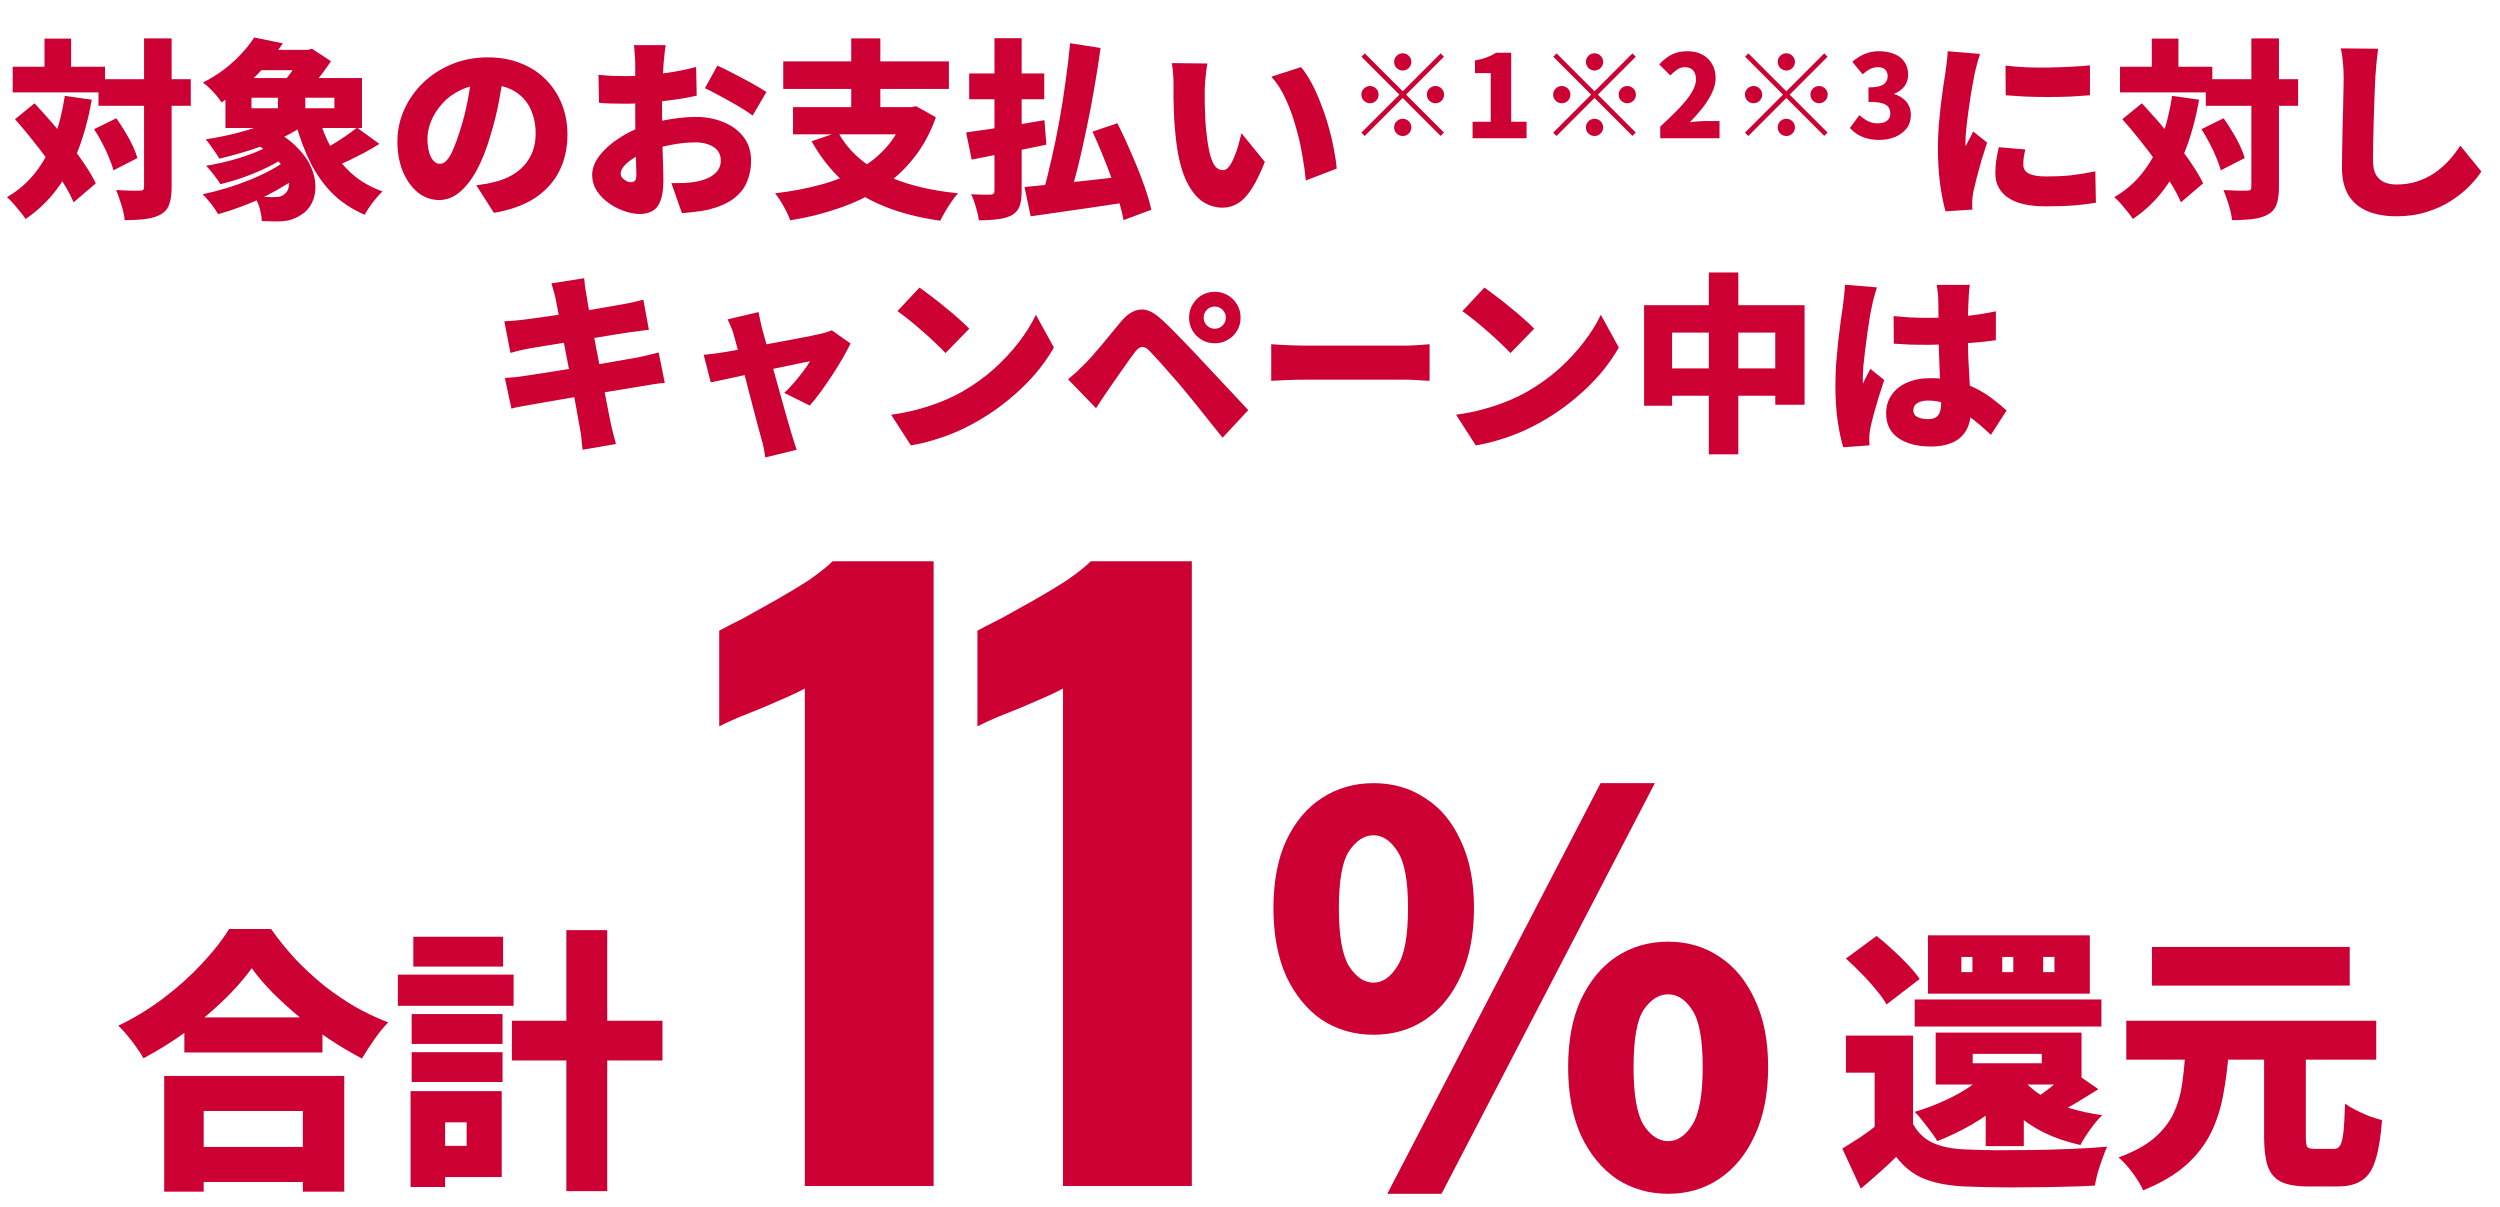
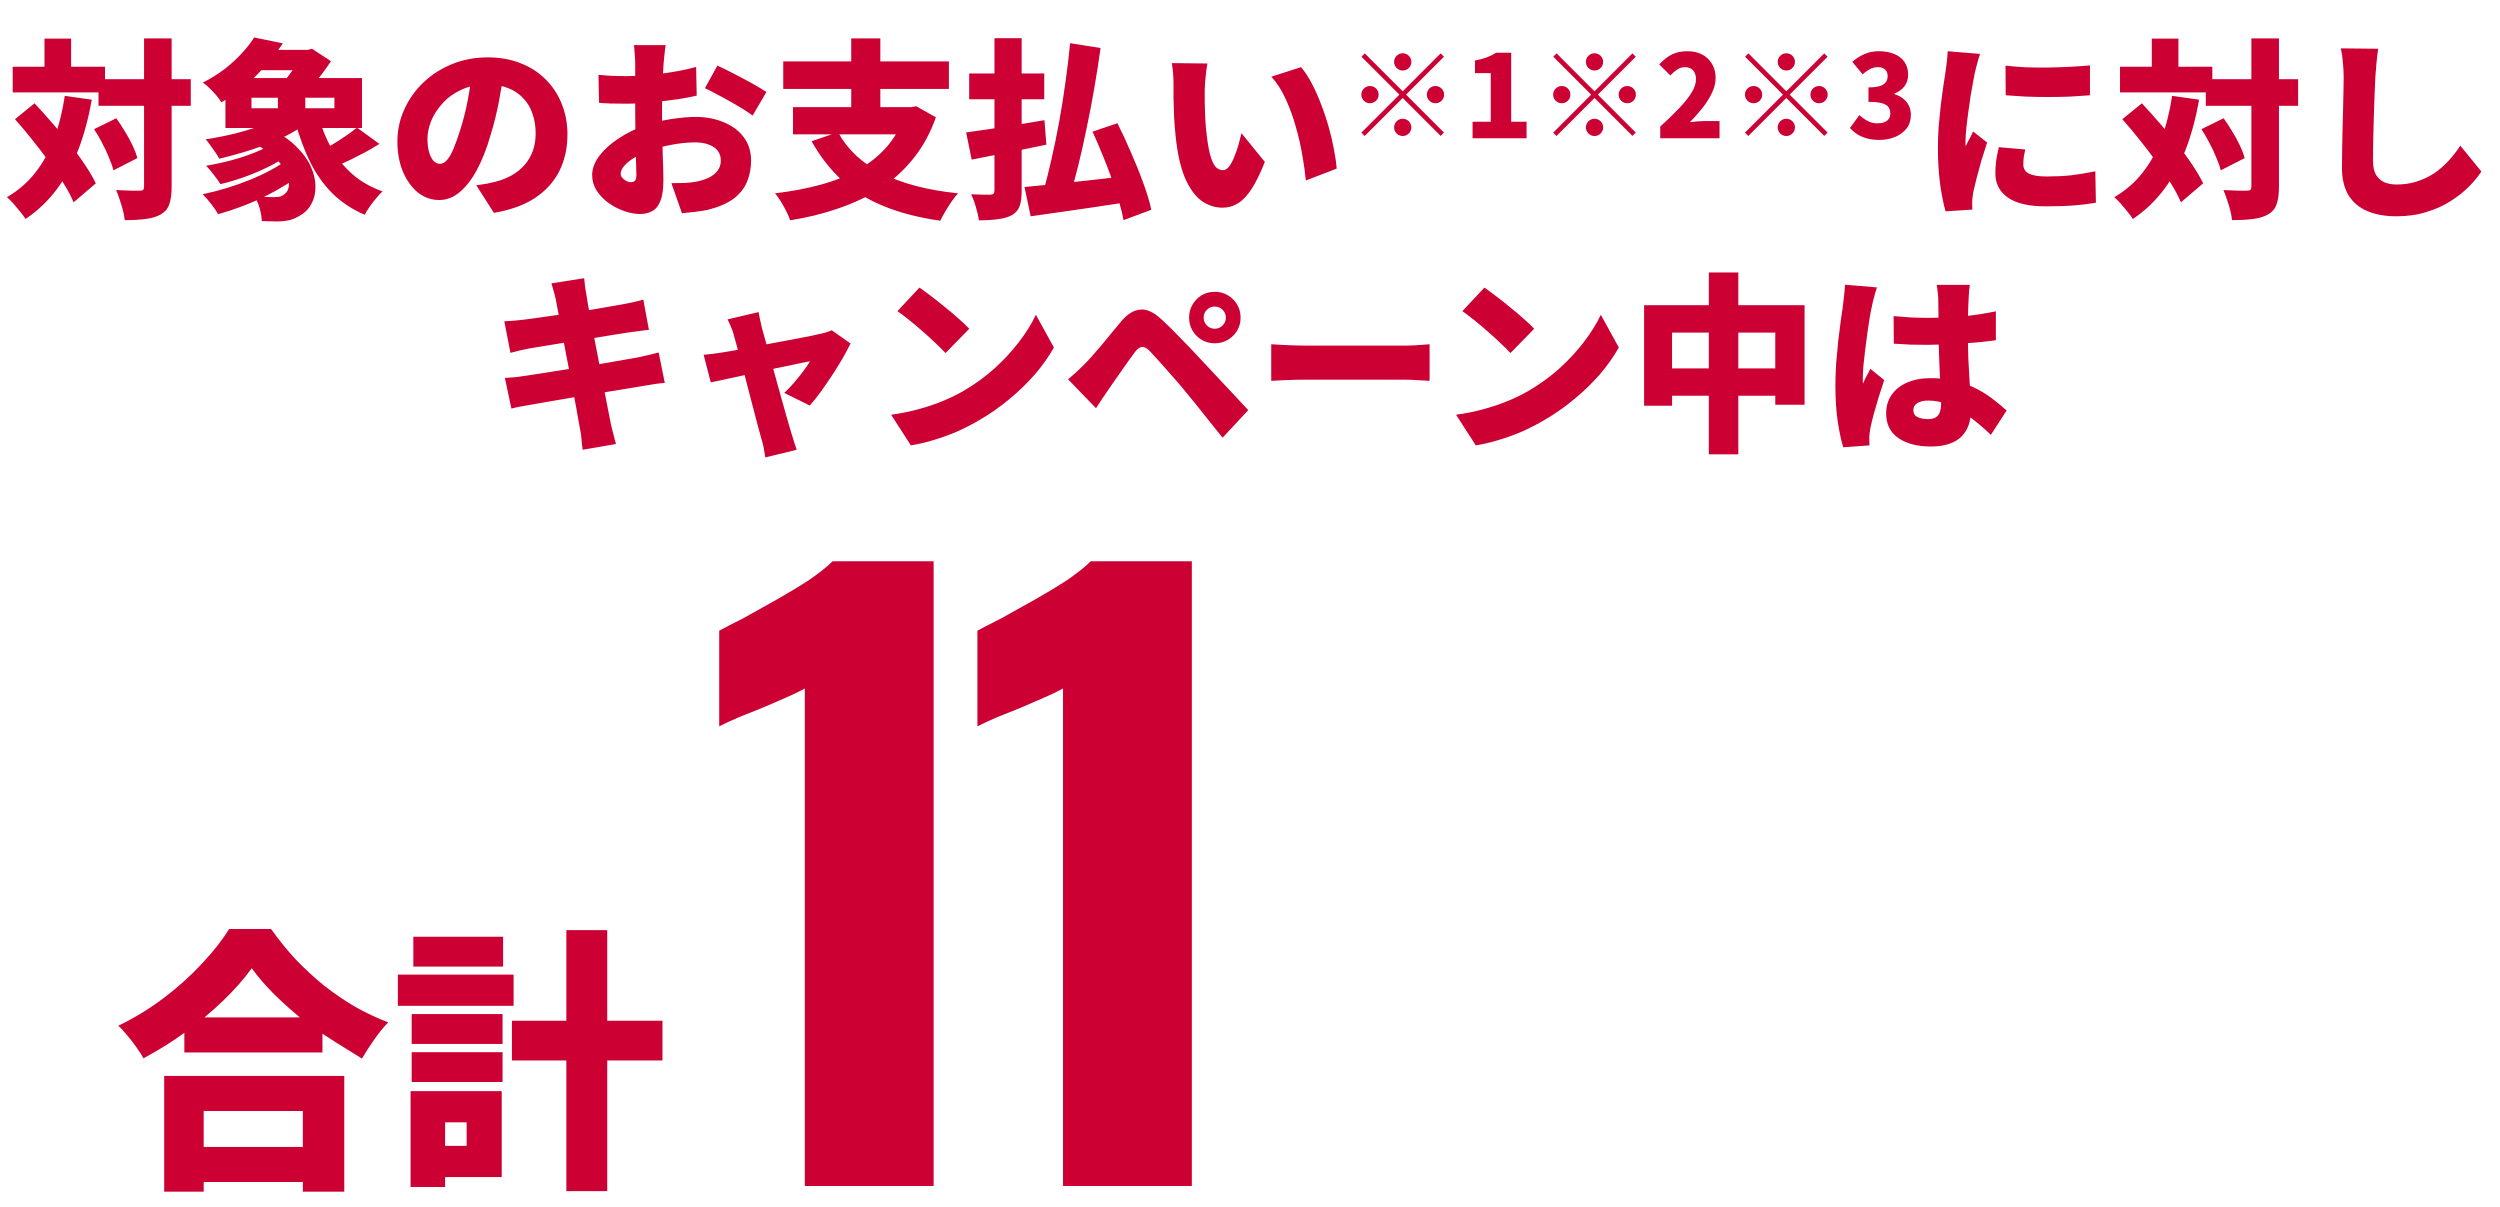
<svg xmlns="http://www.w3.org/2000/svg" width="470" height="227" viewBox="0 0 470 227" fill="none">
  <path d="M18.516 14.888H35.868V19.892H18.516V14.888ZM2.388 12.548H19.74V17.372H2.388V12.548ZM27.084 7.22H32.268V35.084C32.268 36.476 32.124 37.568 31.836 38.36C31.572 39.176 31.056 39.812 30.288 40.268C29.52 40.724 28.56 41.024 27.408 41.168C26.256 41.312 24.936 41.384 23.448 41.384C23.4 40.856 23.292 40.256 23.124 39.584C22.956 38.912 22.752 38.24 22.512 37.568C22.296 36.872 22.068 36.26 21.828 35.732C22.764 35.78 23.652 35.816 24.492 35.84C25.356 35.84 25.944 35.84 26.256 35.84C26.568 35.84 26.784 35.792 26.904 35.696C27.024 35.576 27.084 35.36 27.084 35.048V7.22ZM17.688 24.284L21.864 22.232C22.416 23 22.956 23.828 23.484 24.716C24.036 25.604 24.516 26.48 24.924 27.344C25.332 28.208 25.632 29 25.824 29.72L21.324 32.024C21.156 31.328 20.88 30.536 20.496 29.648C20.136 28.736 19.704 27.812 19.2 26.876C18.72 25.94 18.216 25.076 17.688 24.284ZM2.82 22.412L6.492 19.424C7.548 20.552 8.64 21.764 9.768 23.06C10.896 24.356 11.988 25.676 13.044 27.02C14.124 28.34 15.084 29.636 15.924 30.908C16.788 32.18 17.484 33.368 18.012 34.472L13.836 38.036C13.38 36.932 12.744 35.732 11.928 34.436C11.112 33.116 10.2 31.76 9.192 30.368C8.184 28.976 7.128 27.596 6.024 26.228C4.944 24.86 3.876 23.588 2.82 22.412ZM8.364 7.256H13.368V15.536H8.364V7.256ZM12.18 18.02L17.256 18.74C16.656 22.148 15.816 25.268 14.736 28.1C13.656 30.908 12.3 33.404 10.668 35.588C9.036 37.772 7.08 39.632 4.8 41.168C4.584 40.808 4.26 40.364 3.828 39.836C3.42 39.332 2.988 38.816 2.532 38.288C2.076 37.784 1.668 37.376 1.308 37.064C3.42 35.84 5.196 34.304 6.636 32.456C8.1 30.608 9.276 28.472 10.164 26.048C11.076 23.624 11.748 20.948 12.18 18.02ZM47.568 26.84L51.024 24.32C52.968 25.28 54.54 26.372 55.74 27.596C56.964 28.796 57.864 30.044 58.44 31.34C59.016 32.612 59.304 33.836 59.304 35.012C59.328 36.188 59.1 37.244 58.62 38.18C58.164 39.116 57.504 39.848 56.64 40.376C55.896 40.856 55.2 41.18 54.552 41.348C53.904 41.516 53.1 41.612 52.14 41.636C51.684 41.636 51.204 41.624 50.7 41.6C50.22 41.6 49.728 41.588 49.224 41.564C49.2 40.868 49.068 40.076 48.828 39.188C48.588 38.324 48.24 37.556 47.784 36.884C48.408 36.956 49.032 37.004 49.656 37.028C50.28 37.052 50.82 37.064 51.276 37.064C51.708 37.064 52.104 37.04 52.464 36.992C52.848 36.92 53.172 36.764 53.436 36.524C53.892 36.236 54.18 35.744 54.3 35.048C54.42 34.352 54.288 33.548 53.904 32.636C53.52 31.7 52.812 30.74 51.78 29.756C50.772 28.748 49.368 27.776 47.568 26.84ZM51.708 26.696L55.128 28.388C54.048 29.3 52.74 30.164 51.204 30.98C49.692 31.772 48.096 32.48 46.416 33.104C44.736 33.728 43.08 34.232 41.448 34.616C41.136 34.112 40.716 33.524 40.188 32.852C39.66 32.156 39.18 31.592 38.748 31.16C40.332 30.896 41.94 30.548 43.572 30.116C45.228 29.66 46.764 29.144 48.18 28.568C49.62 27.968 50.796 27.344 51.708 26.696ZM54.012 29.972L57.648 31.88C56.616 32.792 55.44 33.668 54.12 34.508C52.824 35.324 51.444 36.104 49.98 36.848C48.516 37.568 47.016 38.216 45.48 38.792C43.968 39.368 42.48 39.86 41.016 40.268C40.704 39.716 40.26 39.068 39.684 38.324C39.108 37.58 38.58 36.98 38.1 36.524C39.564 36.212 41.052 35.828 42.564 35.372C44.076 34.916 45.54 34.4 46.956 33.824C48.372 33.248 49.68 32.636 50.88 31.988C52.104 31.34 53.148 30.668 54.012 29.972ZM48.252 9.38H58.8V13.196H48.252V9.38ZM54.084 21.116L57.936 22.916C56.592 23.996 54.984 24.98 53.112 25.868C51.24 26.732 49.272 27.5 47.208 28.172C45.168 28.82 43.176 29.372 41.232 29.828C41.064 29.516 40.824 29.132 40.512 28.676C40.2 28.22 39.876 27.764 39.54 27.308C39.228 26.852 38.94 26.48 38.676 26.192C40.596 25.904 42.516 25.52 44.436 25.04C46.38 24.536 48.192 23.96 49.872 23.312C51.576 22.64 52.98 21.908 54.084 21.116ZM59.916 21.98C60.516 24.14 61.332 26.144 62.364 27.992C63.42 29.816 64.728 31.412 66.288 32.78C67.872 34.148 69.744 35.216 71.904 35.984C71.544 36.32 71.148 36.752 70.716 37.28C70.284 37.784 69.876 38.312 69.492 38.864C69.108 39.416 68.796 39.92 68.556 40.376C66.18 39.344 64.152 38 62.472 36.344C60.816 34.664 59.424 32.696 58.296 30.44C57.192 28.184 56.268 25.676 55.524 22.916L59.916 21.98ZM67.116 23.996L71.328 27.056C70.44 27.608 69.516 28.148 68.556 28.676C67.596 29.18 66.648 29.66 65.712 30.116C64.8 30.548 63.948 30.932 63.156 31.268L59.844 28.568C60.612 28.208 61.44 27.776 62.328 27.272C63.216 26.744 64.08 26.192 64.92 25.616C65.76 25.04 66.492 24.5 67.116 23.996ZM47.28 18.38V20.36H62.868V18.38H47.28ZM42.384 14.672H68.052V24.068H42.384V14.672ZM47.784 7.04L53.184 8.156C51.744 10.268 50.1 12.26 48.252 14.132C46.404 15.98 44.196 17.684 41.628 19.244C41.388 18.836 41.064 18.392 40.656 17.912C40.248 17.432 39.816 16.976 39.36 16.544C38.928 16.112 38.52 15.776 38.136 15.536C39.672 14.744 41.052 13.88 42.276 12.944C43.5 11.984 44.568 11 45.48 9.992C46.416 8.984 47.184 8 47.784 7.04ZM52.248 16.724H57.396V22.736H52.248V16.724ZM56.676 9.38H57.864L58.656 9.164L62.22 11.504C61.764 12.2 61.224 12.968 60.6 13.808C59.976 14.624 59.328 15.416 58.656 16.184C57.984 16.952 57.348 17.624 56.748 18.2C56.268 17.816 55.656 17.384 54.912 16.904C54.192 16.424 53.556 16.028 53.004 15.716C53.484 15.212 53.964 14.636 54.444 13.988C54.948 13.316 55.392 12.656 55.776 12.008C56.184 11.336 56.484 10.772 56.676 10.316V9.38ZM94.764 13.268C94.5 15.092 94.176 17.036 93.792 19.1C93.408 21.164 92.868 23.324 92.172 25.58C91.476 27.98 90.648 30.08 89.688 31.88C88.728 33.68 87.648 35.084 86.448 36.092C85.272 37.1 83.976 37.604 82.56 37.604C81.072 37.604 79.728 37.124 78.528 36.164C77.352 35.18 76.416 33.86 75.72 32.204C75.048 30.524 74.712 28.664 74.712 26.624C74.712 24.488 75.144 22.472 76.008 20.576C76.872 18.656 78.072 16.964 79.608 15.5C81.144 14.036 82.944 12.884 85.008 12.044C87.072 11.204 89.304 10.784 91.704 10.784C94.008 10.784 96.072 11.156 97.896 11.9C99.744 12.62 101.316 13.64 102.612 14.96C103.932 16.28 104.94 17.828 105.636 19.604C106.332 21.356 106.68 23.252 106.68 25.292C106.68 27.812 106.176 30.092 105.168 32.132C104.16 34.148 102.636 35.84 100.596 37.208C98.556 38.552 95.976 39.488 92.856 40.016L89.544 34.832C90.312 34.736 90.96 34.64 91.488 34.544C92.016 34.424 92.544 34.304 93.072 34.184C94.224 33.896 95.268 33.488 96.204 32.96C97.14 32.432 97.944 31.784 98.616 31.016C99.288 30.248 99.804 29.372 100.164 28.388C100.524 27.38 100.704 26.288 100.704 25.112C100.704 23.72 100.5 22.46 100.092 21.332C99.708 20.204 99.12 19.232 98.328 18.416C97.56 17.6 96.612 16.976 95.484 16.544C94.356 16.112 93.06 15.896 91.596 15.896C89.724 15.896 88.08 16.232 86.664 16.904C85.272 17.552 84.108 18.404 83.172 19.46C82.236 20.492 81.528 21.596 81.048 22.772C80.592 23.948 80.364 25.04 80.364 26.048C80.364 27.08 80.472 27.956 80.688 28.676C80.904 29.372 81.18 29.9 81.516 30.26C81.876 30.62 82.272 30.8 82.704 30.8C83.184 30.8 83.628 30.56 84.036 30.08C84.468 29.6 84.876 28.892 85.26 27.956C85.668 26.996 86.088 25.82 86.52 24.428C87.072 22.724 87.54 20.888 87.924 18.92C88.308 16.928 88.584 14.984 88.752 13.088L94.764 13.268ZM125.148 8.48C125.1 8.696 125.052 9.032 125.004 9.488C124.956 9.92 124.908 10.364 124.86 10.82C124.812 11.276 124.776 11.66 124.752 11.972C124.704 12.788 124.656 13.592 124.608 14.384C124.584 15.152 124.56 15.92 124.536 16.688C124.512 17.456 124.488 18.224 124.464 18.992C124.464 19.76 124.464 20.54 124.464 21.332C124.464 22.34 124.476 23.468 124.5 24.716C124.524 25.94 124.548 27.164 124.572 28.388C124.62 29.588 124.656 30.68 124.68 31.664C124.704 32.648 124.716 33.392 124.716 33.896C124.716 35.576 124.524 36.884 124.14 37.82C123.78 38.732 123.264 39.356 122.592 39.692C121.944 40.052 121.188 40.232 120.324 40.232C119.364 40.232 118.356 40.04 117.3 39.656C116.244 39.296 115.26 38.78 114.348 38.108C113.46 37.46 112.728 36.692 112.152 35.804C111.6 34.916 111.324 33.956 111.324 32.924C111.324 31.7 111.78 30.488 112.692 29.288C113.604 28.088 114.816 26.996 116.328 26.012C117.84 25.004 119.484 24.2 121.26 23.6C122.868 23.048 124.524 22.64 126.228 22.376C127.956 22.112 129.48 21.98 130.8 21.98C132.696 21.98 134.424 22.304 135.984 22.952C137.568 23.576 138.828 24.5 139.764 25.724C140.724 26.948 141.204 28.448 141.204 30.224C141.204 31.616 140.952 32.924 140.448 34.148C139.968 35.348 139.14 36.404 137.964 37.316C136.788 38.204 135.168 38.912 133.104 39.44C132.264 39.608 131.436 39.74 130.62 39.836C129.804 39.932 129 40.016 128.208 40.088L126.228 34.436C127.092 34.436 127.908 34.424 128.676 34.4C129.444 34.352 130.128 34.28 130.728 34.184C131.664 34.016 132.492 33.764 133.212 33.428C133.932 33.068 134.496 32.624 134.904 32.096C135.312 31.544 135.516 30.908 135.516 30.188C135.516 29.468 135.324 28.856 134.94 28.352C134.556 27.848 134.004 27.464 133.284 27.2C132.588 26.912 131.736 26.768 130.728 26.768C129.264 26.768 127.74 26.924 126.156 27.236C124.596 27.524 123.144 27.92 121.8 28.424C120.792 28.808 119.904 29.24 119.136 29.72C118.368 30.2 117.768 30.692 117.336 31.196C116.904 31.7 116.688 32.192 116.688 32.672C116.688 32.888 116.748 33.092 116.868 33.284C117.012 33.476 117.18 33.644 117.372 33.788C117.588 33.932 117.804 34.052 118.02 34.148C118.236 34.22 118.428 34.256 118.596 34.256C118.86 34.256 119.1 34.184 119.316 34.04C119.532 33.872 119.64 33.476 119.64 32.852C119.64 32.252 119.616 31.352 119.568 30.152C119.544 28.952 119.508 27.596 119.46 26.084C119.436 24.548 119.424 23.024 119.424 21.512C119.424 20.504 119.424 19.52 119.424 18.56C119.424 17.6 119.424 16.712 119.424 15.896C119.424 15.056 119.424 14.312 119.424 13.664C119.424 12.992 119.424 12.44 119.424 12.008C119.424 11.744 119.412 11.384 119.388 10.928C119.364 10.448 119.328 9.98 119.28 9.524C119.256 9.044 119.22 8.696 119.172 8.48H125.148ZM134.868 12.332C135.828 12.764 136.896 13.292 138.072 13.916C139.248 14.516 140.376 15.116 141.456 15.716C142.536 16.316 143.412 16.844 144.084 17.3L141.492 21.728C141.06 21.392 140.46 20.984 139.692 20.504C138.924 20.024 138.084 19.532 137.172 19.028C136.284 18.524 135.42 18.056 134.58 17.624C133.764 17.168 133.08 16.82 132.528 16.58L134.868 12.332ZM112.512 14.06C113.616 14.18 114.588 14.252 115.428 14.276C116.292 14.3 117.048 14.312 117.696 14.312C118.656 14.312 119.7 14.276 120.828 14.204C121.98 14.108 123.144 13.988 124.32 13.844C125.496 13.7 126.648 13.52 127.776 13.304C128.904 13.088 129.936 12.848 130.872 12.584L130.98 17.984C129.924 18.224 128.796 18.44 127.596 18.632C126.396 18.8 125.196 18.956 123.996 19.1C122.82 19.22 121.704 19.316 120.648 19.388C119.592 19.46 118.668 19.496 117.876 19.496C116.58 19.496 115.536 19.484 114.744 19.46C113.952 19.436 113.244 19.388 112.62 19.316L112.512 14.06ZM157.548 24.86C159.348 28.148 162.132 30.74 165.9 32.636C169.668 34.532 174.408 35.768 180.12 36.344C179.736 36.752 179.328 37.268 178.896 37.892C178.488 38.492 178.092 39.116 177.708 39.764C177.324 40.412 177.012 40.988 176.772 41.492C172.716 40.916 169.176 40.004 166.152 38.756C163.128 37.532 160.512 35.912 158.304 33.896C156.096 31.88 154.188 29.432 152.58 26.552L157.548 24.86ZM149.088 20.144H171.948V25.256H149.088V20.144ZM147.252 11.54H178.392V16.724H147.252V11.54ZM160.032 7.22H165.504V22.448H160.032V7.22ZM170.256 20.144H171.336L172.236 19.964L175.944 22.052C174.888 25.052 173.46 27.656 171.66 29.864C169.884 32.072 167.808 33.944 165.432 35.48C163.056 36.992 160.44 38.228 157.584 39.188C154.752 40.172 151.74 40.916 148.548 41.42C148.404 40.94 148.164 40.376 147.828 39.728C147.516 39.104 147.168 38.48 146.784 37.856C146.4 37.232 146.04 36.728 145.704 36.344C148.776 35.984 151.632 35.444 154.272 34.724C156.936 34.004 159.324 33.044 161.436 31.844C163.572 30.644 165.384 29.168 166.872 27.416C168.384 25.64 169.512 23.528 170.256 21.08V20.144ZM201.18 8.12L206.904 9.02C206.568 11.516 206.172 14.048 205.716 16.616C205.284 19.16 204.804 21.668 204.276 24.14C203.772 26.612 203.244 28.964 202.692 31.196C202.14 33.404 201.588 35.42 201.036 37.244L196.068 36.236C196.62 34.388 197.148 32.324 197.652 30.044C198.18 27.764 198.672 25.376 199.128 22.88C199.584 20.384 199.98 17.888 200.316 15.392C200.676 12.872 200.964 10.448 201.18 8.12ZM192.612 35.156C194.196 35.012 196.032 34.832 198.12 34.616C200.232 34.4 202.464 34.16 204.816 33.896C207.168 33.632 209.484 33.368 211.764 33.104L211.944 38C209.832 38.336 207.696 38.66 205.536 38.972C203.4 39.284 201.324 39.584 199.308 39.872C197.292 40.16 195.444 40.424 193.764 40.664L192.612 35.156ZM205.392 24.752L210.072 23.168C210.936 24.872 211.788 26.708 212.628 28.676C213.492 30.62 214.26 32.528 214.932 34.4C215.628 36.272 216.132 37.952 216.444 39.44L211.224 41.384C211.032 40.304 210.732 39.08 210.324 37.712C209.94 36.344 209.484 34.928 208.956 33.464C208.428 31.976 207.852 30.488 207.228 29C206.628 27.512 206.016 26.096 205.392 24.752ZM182.208 13.808H196.32V18.668H182.208V13.808ZM186.96 7.184H192.072V35.876C192.072 37.124 191.94 38.096 191.676 38.792C191.412 39.488 190.932 40.04 190.236 40.448C189.516 40.832 188.652 41.084 187.644 41.204C186.636 41.348 185.436 41.42 184.044 41.42C183.948 40.724 183.756 39.896 183.468 38.936C183.204 38 182.904 37.196 182.568 36.524C183.288 36.548 184.008 36.572 184.728 36.596C185.472 36.596 185.976 36.596 186.24 36.596C186.504 36.572 186.684 36.512 186.78 36.416C186.9 36.296 186.96 36.104 186.96 35.84V7.184ZM181.632 24.896C182.88 24.728 184.308 24.524 185.916 24.284C187.548 24.044 189.252 23.78 191.028 23.492C192.828 23.18 194.604 22.88 196.356 22.592L196.716 27.2C195.108 27.536 193.476 27.872 191.82 28.208C190.188 28.52 188.592 28.832 187.032 29.144C185.472 29.456 184.02 29.744 182.676 30.008L181.632 24.896ZM226.992 11.936C226.896 12.44 226.812 13.004 226.74 13.628C226.668 14.252 226.608 14.852 226.56 15.428C226.512 16.004 226.488 16.472 226.488 16.832C226.488 17.624 226.488 18.416 226.488 19.208C226.512 20 226.536 20.792 226.56 21.584C226.584 22.352 226.632 23.144 226.704 23.96C226.848 25.52 227.04 26.912 227.28 28.136C227.52 29.336 227.844 30.284 228.252 30.98C228.684 31.652 229.248 31.988 229.944 31.988C230.352 31.988 230.736 31.748 231.096 31.268C231.456 30.788 231.78 30.176 232.068 29.432C232.38 28.688 232.644 27.92 232.86 27.128C233.076 26.336 233.256 25.64 233.4 25.04L237.792 30.44C236.952 32.552 236.124 34.244 235.308 35.516C234.492 36.764 233.64 37.664 232.752 38.216C231.864 38.768 230.892 39.044 229.836 39.044C228.42 39.044 227.1 38.612 225.876 37.748C224.676 36.86 223.644 35.432 222.78 33.464C221.94 31.472 221.352 28.844 221.016 25.58C220.896 24.428 220.8 23.24 220.728 22.016C220.68 20.792 220.644 19.628 220.62 18.524C220.62 17.42 220.62 16.496 220.62 15.752C220.62 15.2 220.596 14.576 220.548 13.88C220.5 13.16 220.416 12.488 220.296 11.864L226.992 11.936ZM244.596 12.62C245.292 13.436 245.964 14.456 246.612 15.68C247.26 16.904 247.848 18.224 248.376 19.64C248.928 21.056 249.408 22.496 249.816 23.96C250.224 25.4 250.548 26.792 250.788 28.136C251.052 29.48 251.22 30.668 251.292 31.7L245.496 33.932C245.376 32.564 245.16 31.004 244.848 29.252C244.56 27.5 244.152 25.712 243.624 23.888C243.12 22.04 242.484 20.288 241.716 18.632C240.972 16.976 240.072 15.572 239.016 14.42L244.596 12.62ZM263.712 13.256C263.266 13.256 262.884 13.098 262.567 12.781C262.251 12.464 262.092 12.083 262.092 11.636C262.092 11.19 262.251 10.808 262.567 10.491C262.884 10.175 263.266 10.016 263.712 10.016C264.159 10.016 264.54 10.175 264.857 10.491C265.174 10.808 265.332 11.19 265.332 11.636C265.332 12.083 265.174 12.464 264.857 12.781C264.54 13.098 264.159 13.256 263.712 13.256ZM263.712 17.166L270.84 10.038L271.467 10.664L264.339 17.792L271.467 24.92L270.84 25.547L263.712 18.419L256.563 25.568L255.936 24.942L263.086 17.792L255.958 10.664L256.584 10.038L263.712 17.166ZM259.176 17.792C259.176 18.239 259.018 18.62 258.701 18.937C258.384 19.254 258.003 19.412 257.556 19.412C257.11 19.412 256.728 19.254 256.411 18.937C256.095 18.62 255.936 18.239 255.936 17.792C255.936 17.346 256.095 16.964 256.411 16.647C256.728 16.331 257.11 16.172 257.556 16.172C258.003 16.172 258.384 16.331 258.701 16.647C259.018 16.964 259.176 17.346 259.176 17.792ZM268.248 17.792C268.248 17.346 268.407 16.964 268.723 16.647C269.04 16.331 269.422 16.172 269.868 16.172C270.315 16.172 270.696 16.331 271.013 16.647C271.33 16.964 271.488 17.346 271.488 17.792C271.488 18.239 271.33 18.62 271.013 18.937C270.696 19.254 270.315 19.412 269.868 19.412C269.422 19.412 269.04 19.254 268.723 18.937C268.407 18.62 268.248 18.239 268.248 17.792ZM263.712 22.328C264.159 22.328 264.54 22.487 264.857 22.803C265.174 23.12 265.332 23.502 265.332 23.948C265.332 24.395 265.174 24.776 264.857 25.093C264.54 25.41 264.159 25.568 263.712 25.568C263.266 25.568 262.884 25.41 262.567 25.093C262.251 24.776 262.092 24.395 262.092 23.948C262.092 23.502 262.251 23.12 262.567 22.803C262.884 22.487 263.266 22.328 263.712 22.328ZM276.845 26V22.89H280.258V13.753H277.299V11.377C278.163 11.219 278.897 11.024 279.502 10.794C280.121 10.563 280.711 10.268 281.273 9.908H284.103V22.89H286.997V26H276.845ZM299.771 13.256C299.324 13.256 298.943 13.098 298.626 12.781C298.309 12.464 298.151 12.083 298.151 11.636C298.151 11.19 298.309 10.808 298.626 10.491C298.943 10.175 299.324 10.016 299.771 10.016C300.217 10.016 300.599 10.175 300.916 10.491C301.232 10.808 301.391 11.19 301.391 11.636C301.391 12.083 301.232 12.464 300.916 12.781C300.599 13.098 300.217 13.256 299.771 13.256ZM299.771 17.166L306.899 10.038L307.525 10.664L300.397 17.792L307.525 24.92L306.899 25.547L299.771 18.419L292.621 25.568L291.995 24.942L299.144 17.792L292.016 10.664L292.643 10.038L299.771 17.166ZM295.235 17.792C295.235 18.239 295.076 18.62 294.76 18.937C294.443 19.254 294.061 19.412 293.615 19.412C293.168 19.412 292.787 19.254 292.47 18.937C292.153 18.62 291.995 18.239 291.995 17.792C291.995 17.346 292.153 16.964 292.47 16.647C292.787 16.331 293.168 16.172 293.615 16.172C294.061 16.172 294.443 16.331 294.76 16.647C295.076 16.964 295.235 17.346 295.235 17.792ZM304.307 17.792C304.307 17.346 304.465 16.964 304.782 16.647C305.099 16.331 305.48 16.172 305.927 16.172C306.373 16.172 306.755 16.331 307.072 16.647C307.388 16.964 307.547 17.346 307.547 17.792C307.547 18.239 307.388 18.62 307.072 18.937C306.755 19.254 306.373 19.412 305.927 19.412C305.48 19.412 305.099 19.254 304.782 18.937C304.465 18.62 304.307 18.239 304.307 17.792ZM299.771 22.328C300.217 22.328 300.599 22.487 300.916 22.803C301.232 23.12 301.391 23.502 301.391 23.948C301.391 24.395 301.232 24.776 300.916 25.093C300.599 25.41 300.217 25.568 299.771 25.568C299.324 25.568 298.943 25.41 298.626 25.093C298.309 24.776 298.151 24.395 298.151 23.948C298.151 23.502 298.309 23.12 298.626 22.803C298.943 22.487 299.324 22.328 299.771 22.328ZM312.126 26V23.797C313.465 22.573 314.639 21.435 315.647 20.384C316.655 19.333 317.44 18.354 318.001 17.447C318.563 16.525 318.844 15.675 318.844 14.898C318.844 14.408 318.757 13.998 318.584 13.667C318.426 13.321 318.188 13.062 317.872 12.889C317.555 12.716 317.18 12.63 316.748 12.63C316.201 12.63 315.704 12.788 315.258 13.105C314.826 13.407 314.416 13.767 314.027 14.185L311.932 12.111C312.724 11.262 313.523 10.635 314.329 10.232C315.15 9.829 316.129 9.627 317.267 9.627C318.304 9.627 319.218 9.836 320.01 10.254C320.802 10.671 321.421 11.262 321.868 12.025C322.314 12.774 322.537 13.659 322.537 14.682C322.537 15.603 322.3 16.547 321.824 17.511C321.364 18.462 320.766 19.405 320.032 20.341C319.297 21.263 318.52 22.141 317.699 22.976C318.102 22.919 318.548 22.868 319.038 22.825C319.542 22.782 319.974 22.76 320.334 22.76H323.272V26H312.126ZM335.829 13.256C335.383 13.256 335.001 13.098 334.684 12.781C334.368 12.464 334.209 12.083 334.209 11.636C334.209 11.19 334.368 10.808 334.684 10.491C335.001 10.175 335.383 10.016 335.829 10.016C336.276 10.016 336.657 10.175 336.974 10.491C337.291 10.808 337.449 11.19 337.449 11.636C337.449 12.083 337.291 12.464 336.974 12.781C336.657 13.098 336.276 13.256 335.829 13.256ZM335.829 17.166L342.957 10.038L343.584 10.664L336.456 17.792L343.584 24.92L342.957 25.547L335.829 18.419L328.68 25.568L328.053 24.942L335.203 17.792L328.075 10.664L328.701 10.038L335.829 17.166ZM331.293 17.792C331.293 18.239 331.135 18.62 330.818 18.937C330.501 19.254 330.12 19.412 329.673 19.412C329.227 19.412 328.845 19.254 328.528 18.937C328.212 18.62 328.053 18.239 328.053 17.792C328.053 17.346 328.212 16.964 328.528 16.647C328.845 16.331 329.227 16.172 329.673 16.172C330.12 16.172 330.501 16.331 330.818 16.647C331.135 16.964 331.293 17.346 331.293 17.792ZM340.365 17.792C340.365 17.346 340.524 16.964 340.84 16.647C341.157 16.331 341.539 16.172 341.985 16.172C342.432 16.172 342.813 16.331 343.13 16.647C343.447 16.964 343.605 17.346 343.605 17.792C343.605 18.239 343.447 18.62 343.13 18.937C342.813 19.254 342.432 19.412 341.985 19.412C341.539 19.412 341.157 19.254 340.84 18.937C340.524 18.62 340.365 18.239 340.365 17.792ZM335.829 22.328C336.276 22.328 336.657 22.487 336.974 22.803C337.291 23.12 337.449 23.502 337.449 23.948C337.449 24.395 337.291 24.776 336.974 25.093C336.657 25.41 336.276 25.568 335.829 25.568C335.383 25.568 335.001 25.41 334.684 25.093C334.368 24.776 334.209 24.395 334.209 23.948C334.209 23.502 334.368 23.12 334.684 22.803C335.001 22.487 335.383 22.328 335.829 22.328ZM353.304 26.303C352.454 26.303 351.684 26.209 350.992 26.022C350.316 25.835 349.711 25.575 349.178 25.244C348.645 24.899 348.184 24.503 347.796 24.056L349.567 21.637C350.056 22.083 350.582 22.458 351.144 22.76C351.705 23.048 352.296 23.192 352.915 23.192C353.419 23.192 353.851 23.127 354.211 22.998C354.585 22.854 354.873 22.645 355.075 22.371C355.276 22.098 355.377 21.759 355.377 21.356C355.377 20.895 355.269 20.499 355.053 20.168C354.837 19.837 354.434 19.585 353.844 19.412C353.253 19.239 352.396 19.153 351.273 19.153V16.431C352.195 16.431 352.915 16.345 353.433 16.172C353.952 15.999 354.319 15.755 354.535 15.438C354.765 15.121 354.88 14.754 354.88 14.336C354.88 13.789 354.722 13.371 354.405 13.083C354.088 12.781 353.635 12.63 353.044 12.63C352.512 12.63 352.022 12.745 351.576 12.975C351.129 13.206 350.661 13.537 350.172 13.969L348.228 11.615C348.976 10.981 349.754 10.491 350.56 10.146C351.381 9.8 352.267 9.627 353.217 9.627C354.326 9.627 355.291 9.8 356.112 10.146C356.947 10.477 357.588 10.974 358.034 11.636C358.495 12.284 358.725 13.091 358.725 14.055C358.725 14.847 358.509 15.553 358.077 16.172C357.645 16.777 357.004 17.252 356.155 17.598V17.706C356.745 17.879 357.271 18.145 357.732 18.505C358.207 18.851 358.574 19.283 358.833 19.801C359.107 20.319 359.244 20.924 359.244 21.615C359.244 22.609 358.97 23.459 358.423 24.164C357.876 24.855 357.148 25.388 356.241 25.763C355.348 26.123 354.369 26.303 353.304 26.303ZM377.036 12.332C378.212 12.476 379.508 12.584 380.924 12.656C382.34 12.704 383.768 12.716 385.208 12.692C386.672 12.668 388.064 12.62 389.384 12.548C390.728 12.476 391.904 12.392 392.912 12.296V17.912C391.736 18.008 390.476 18.092 389.132 18.164C387.788 18.212 386.42 18.236 385.028 18.236C383.636 18.236 382.256 18.212 380.888 18.164C379.544 18.092 378.272 18.008 377.072 17.912L377.036 12.332ZM380.744 28.1C380.624 28.676 380.528 29.18 380.456 29.612C380.408 30.044 380.384 30.5 380.384 30.98C380.384 31.364 380.48 31.7 380.672 31.988C380.864 32.276 381.14 32.504 381.5 32.672C381.884 32.84 382.352 32.972 382.904 33.068C383.456 33.14 384.104 33.176 384.848 33.176C386.456 33.176 387.956 33.104 389.348 32.96C390.764 32.792 392.288 32.54 393.92 32.204L394.028 38.108C392.852 38.324 391.508 38.492 389.996 38.612C388.508 38.732 386.696 38.792 384.56 38.792C381.416 38.792 379.052 38.24 377.468 37.136C375.908 36.032 375.128 34.52 375.128 32.6C375.128 31.832 375.176 31.052 375.272 30.26C375.392 29.468 375.56 28.604 375.776 27.668L380.744 28.1ZM372.248 10.136C372.152 10.4 372.032 10.784 371.888 11.288C371.744 11.792 371.612 12.284 371.492 12.764C371.372 13.244 371.288 13.592 371.24 13.808C371.168 14.192 371.06 14.768 370.916 15.536C370.772 16.304 370.616 17.192 370.448 18.2C370.304 19.184 370.16 20.204 370.016 21.26C369.872 22.292 369.752 23.288 369.656 24.248C369.56 25.184 369.512 25.988 369.512 26.66C369.512 26.708 369.512 26.84 369.512 27.056C369.512 27.272 369.524 27.416 369.548 27.488C369.716 27.152 369.872 26.84 370.016 26.552C370.184 26.264 370.34 25.976 370.484 25.688C370.652 25.376 370.808 25.052 370.952 24.716L373.58 26.804C373.22 27.884 372.86 29.012 372.5 30.188C372.164 31.364 371.864 32.468 371.6 33.5C371.336 34.532 371.132 35.384 370.988 36.056C370.94 36.32 370.892 36.632 370.844 36.992C370.796 37.352 370.772 37.616 370.772 37.784C370.772 37.976 370.772 38.216 370.772 38.504C370.772 38.816 370.784 39.116 370.808 39.404L365.768 39.728C365.408 38.528 365.072 36.872 364.76 34.76C364.472 32.624 364.328 30.332 364.328 27.884C364.328 26.516 364.376 25.136 364.472 23.744C364.592 22.352 364.724 21.02 364.868 19.748C365.036 18.452 365.192 17.288 365.336 16.256C365.504 15.224 365.636 14.372 365.732 13.7C365.804 13.148 365.888 12.5 365.984 11.756C366.08 11.012 366.14 10.304 366.164 9.632L372.248 10.136ZM414.692 14.888H432.044V19.892H414.692V14.888ZM398.564 12.548H415.916V17.372H398.564V12.548ZM423.26 7.22H428.444V35.084C428.444 36.476 428.3 37.568 428.012 38.36C427.748 39.176 427.232 39.812 426.464 40.268C425.696 40.724 424.736 41.024 423.584 41.168C422.432 41.312 421.112 41.384 419.624 41.384C419.576 40.856 419.468 40.256 419.3 39.584C419.132 38.912 418.928 38.24 418.688 37.568C418.472 36.872 418.244 36.26 418.004 35.732C418.94 35.78 419.828 35.816 420.668 35.84C421.532 35.84 422.12 35.84 422.432 35.84C422.744 35.84 422.96 35.792 423.08 35.696C423.2 35.576 423.26 35.36 423.26 35.048V7.22ZM413.864 24.284L418.04 22.232C418.592 23 419.132 23.828 419.66 24.716C420.212 25.604 420.692 26.48 421.1 27.344C421.508 28.208 421.808 29 422 29.72L417.5 32.024C417.332 31.328 417.056 30.536 416.672 29.648C416.312 28.736 415.88 27.812 415.376 26.876C414.896 25.94 414.392 25.076 413.864 24.284ZM398.996 22.412L402.668 19.424C403.724 20.552 404.816 21.764 405.944 23.06C407.072 24.356 408.164 25.676 409.22 27.02C410.3 28.34 411.26 29.636 412.1 30.908C412.964 32.18 413.66 33.368 414.188 34.472L410.012 38.036C409.556 36.932 408.92 35.732 408.104 34.436C407.288 33.116 406.376 31.76 405.368 30.368C404.36 28.976 403.304 27.596 402.2 26.228C401.12 24.86 400.052 23.588 398.996 22.412ZM404.54 7.256H409.544V15.536H404.54V7.256ZM408.356 18.02L413.432 18.74C412.832 22.148 411.992 25.268 410.912 28.1C409.832 30.908 408.476 33.404 406.844 35.588C405.212 37.772 403.256 39.632 400.976 41.168C400.76 40.808 400.436 40.364 400.004 39.836C399.596 39.332 399.164 38.816 398.708 38.288C398.252 37.784 397.844 37.376 397.484 37.064C399.596 35.84 401.372 34.304 402.812 32.456C404.276 30.608 405.452 28.472 406.34 26.048C407.252 23.624 407.924 20.948 408.356 18.02ZM447.092 9.164C446.972 10.004 446.864 10.928 446.768 11.936C446.672 12.944 446.6 13.844 446.552 14.636C446.504 15.572 446.456 16.724 446.408 18.092C446.36 19.436 446.312 20.852 446.264 22.34C446.216 23.804 446.18 25.232 446.156 26.624C446.132 27.992 446.12 29.168 446.12 30.152C446.12 31.304 446.312 32.216 446.696 32.888C447.104 33.536 447.644 34.004 448.316 34.292C448.988 34.556 449.732 34.688 450.548 34.688C451.94 34.688 453.224 34.496 454.4 34.112C455.576 33.728 456.656 33.212 457.64 32.564C458.624 31.892 459.524 31.112 460.34 30.224C461.156 29.336 461.888 28.388 462.536 27.38L466.496 32.24C465.944 33.104 465.188 34.028 464.228 35.012C463.292 35.972 462.152 36.884 460.808 37.748C459.488 38.612 457.964 39.308 456.236 39.836C454.508 40.388 452.6 40.664 450.512 40.664C448.424 40.664 446.612 40.34 445.076 39.692C443.54 39.044 442.352 38.048 441.512 36.704C440.696 35.336 440.288 33.608 440.288 31.52C440.288 30.608 440.3 29.54 440.324 28.316C440.348 27.068 440.372 25.772 440.396 24.428C440.444 23.06 440.48 21.728 440.504 20.432C440.528 19.136 440.552 17.984 440.576 16.976C440.6 15.944 440.612 15.164 440.612 14.636C440.612 13.652 440.564 12.692 440.468 11.756C440.396 10.796 440.264 9.908 440.072 9.092L447.092 9.164ZM104.46 56.152C104.34 55.6 104.208 55.096 104.064 54.64C103.944 54.184 103.812 53.728 103.668 53.272L109.824 52.3C109.872 52.66 109.92 53.128 109.968 53.704C110.04 54.28 110.124 54.796 110.22 55.252C110.292 55.66 110.4 56.332 110.544 57.268C110.712 58.18 110.916 59.284 111.156 60.58C111.396 61.852 111.66 63.232 111.948 64.72C112.236 66.184 112.524 67.672 112.812 69.184C113.1 70.696 113.376 72.148 113.64 73.54C113.904 74.908 114.144 76.144 114.36 77.248C114.576 78.328 114.744 79.18 114.864 79.804C114.984 80.332 115.128 80.92 115.296 81.568C115.464 82.216 115.632 82.852 115.8 83.476L109.536 84.556C109.44 83.86 109.368 83.188 109.32 82.54C109.272 81.892 109.188 81.304 109.068 80.776C108.972 80.224 108.828 79.432 108.636 78.4C108.468 77.368 108.252 76.18 107.988 74.836C107.748 73.492 107.484 72.076 107.196 70.588C106.908 69.1 106.62 67.612 106.332 66.124C106.068 64.612 105.804 63.196 105.54 61.876C105.3 60.556 105.084 59.404 104.892 58.42C104.7 57.412 104.556 56.656 104.46 56.152ZM94.812 60.4C95.436 60.352 96.037 60.316 96.612 60.292C97.213 60.244 97.788 60.184 98.341 60.112C98.844 60.04 99.576 59.944 100.536 59.824C101.496 59.68 102.588 59.524 103.812 59.356C105.06 59.164 106.344 58.972 107.664 58.78C109.008 58.564 110.304 58.36 111.552 58.168C112.8 57.952 113.904 57.76 114.864 57.592C115.848 57.424 116.604 57.292 117.132 57.196C117.732 57.076 118.392 56.944 119.112 56.8C119.832 56.632 120.444 56.476 120.948 56.332L121.992 62.02C121.536 62.044 120.936 62.116 120.192 62.236C119.472 62.332 118.824 62.416 118.248 62.488C117.6 62.584 116.748 62.716 115.692 62.884C114.636 63.052 113.472 63.244 112.2 63.46C110.928 63.652 109.632 63.856 108.312 64.072C106.992 64.288 105.732 64.492 104.532 64.684C103.356 64.876 102.324 65.044 101.436 65.188C100.548 65.332 99.9 65.44 99.493 65.512C98.892 65.632 98.317 65.752 97.764 65.872C97.237 65.992 96.636 66.148 95.965 66.34L94.812 60.4ZM94.921 71.056C95.424 71.032 96.073 70.984 96.865 70.912C97.656 70.816 98.353 70.72 98.953 70.624C99.6 70.528 100.464 70.396 101.544 70.228C102.624 70.06 103.836 69.868 105.18 69.652C106.524 69.436 107.904 69.22 109.32 69.004C110.76 68.764 112.152 68.536 113.496 68.32C114.84 68.08 116.064 67.864 117.168 67.672C118.296 67.48 119.196 67.324 119.868 67.204C120.564 67.06 121.26 66.904 121.956 66.736C122.676 66.568 123.3 66.412 123.828 66.268L124.98 71.992C124.452 72.016 123.804 72.088 123.036 72.208C122.292 72.328 121.572 72.448 120.876 72.568C120.132 72.688 119.184 72.844 118.032 73.036C116.904 73.204 115.656 73.408 114.288 73.648C112.92 73.864 111.516 74.092 110.076 74.332C108.66 74.548 107.292 74.776 105.972 75.016C104.652 75.232 103.464 75.436 102.408 75.628C101.376 75.796 100.56 75.94 99.96 76.06C99.144 76.204 98.4 76.336 97.728 76.456C97.081 76.576 96.552 76.696 96.144 76.816L94.921 71.056ZM142.62 58.672C142.692 59.152 142.788 59.644 142.908 60.148C143.028 60.652 143.136 61.144 143.232 61.624C143.472 62.464 143.748 63.46 144.06 64.612C144.372 65.74 144.708 66.952 145.068 68.248C145.428 69.544 145.788 70.852 146.148 72.172C146.508 73.468 146.856 74.716 147.192 75.916C147.528 77.092 147.828 78.148 148.092 79.084C148.356 80.02 148.572 80.764 148.74 81.316C148.812 81.508 148.908 81.808 149.028 82.216C149.148 82.648 149.28 83.08 149.424 83.512C149.568 83.944 149.688 84.292 149.784 84.556L143.88 85.996C143.808 85.468 143.712 84.892 143.592 84.268C143.472 83.644 143.328 83.068 143.16 82.54C142.992 81.964 142.776 81.184 142.512 80.2C142.272 79.216 141.984 78.112 141.648 76.888C141.336 75.64 141 74.356 140.64 73.036C140.304 71.692 139.968 70.384 139.632 69.112C139.296 67.816 138.972 66.628 138.66 65.548C138.372 64.444 138.12 63.532 137.904 62.812C137.784 62.332 137.616 61.864 137.4 61.408C137.208 60.928 137.004 60.472 136.788 60.04L142.62 58.672ZM159.9 64.576C159.516 65.368 159.024 66.292 158.424 67.348C157.824 68.38 157.164 69.448 156.444 70.552C155.724 71.632 155.004 72.676 154.284 73.684C153.564 74.668 152.88 75.52 152.232 76.24L147.444 73.864C147.996 73.36 148.584 72.748 149.208 72.028C149.856 71.284 150.456 70.54 151.008 69.796C151.584 69.052 152.004 68.428 152.268 67.924C151.98 67.972 151.476 68.068 150.756 68.212C150.06 68.356 149.22 68.536 148.236 68.752C147.276 68.944 146.22 69.16 145.068 69.4C143.94 69.64 142.8 69.892 141.648 70.156C140.496 70.396 139.392 70.636 138.336 70.876C137.28 71.092 136.344 71.296 135.528 71.488C134.712 71.656 134.076 71.788 133.62 71.884L132.288 66.7C132.888 66.652 133.464 66.592 134.016 66.52C134.568 66.448 135.156 66.364 135.78 66.268C136.068 66.22 136.572 66.136 137.292 66.016C138.012 65.896 138.864 65.74 139.848 65.548C140.832 65.356 141.888 65.152 143.016 64.936C144.168 64.72 145.32 64.504 146.472 64.288C147.624 64.072 148.716 63.868 149.748 63.676C150.804 63.46 151.728 63.28 152.52 63.136C153.312 62.968 153.912 62.836 154.32 62.74C154.68 62.668 155.04 62.572 155.4 62.452C155.784 62.332 156.108 62.212 156.372 62.092L159.9 64.576ZM172.86 54.064C173.484 54.496 174.216 55.036 175.056 55.684C175.896 56.308 176.76 56.992 177.648 57.736C178.56 58.456 179.412 59.176 180.204 59.896C181.02 60.592 181.692 61.228 182.22 61.804L177.756 66.376C177.276 65.848 176.664 65.236 175.92 64.54C175.176 63.82 174.372 63.088 173.508 62.344C172.644 61.576 171.792 60.856 170.952 60.184C170.112 59.512 169.368 58.948 168.72 58.492L172.86 54.064ZM167.532 77.968C169.308 77.728 170.988 77.392 172.572 76.96C174.18 76.528 175.692 76.024 177.108 75.448C178.524 74.872 179.82 74.248 180.996 73.576C183.156 72.328 185.124 70.912 186.9 69.328C188.676 67.72 190.224 66.052 191.544 64.324C192.888 62.572 193.956 60.856 194.748 59.176L198.132 65.332C197.172 67.036 195.984 68.716 194.568 70.372C193.152 72.004 191.556 73.552 189.78 75.016C188.028 76.48 186.144 77.8 184.128 78.976C182.904 79.696 181.584 80.38 180.168 81.028C178.752 81.652 177.288 82.192 175.776 82.648C174.264 83.128 172.752 83.488 171.24 83.728L167.532 77.968ZM226.284 59.716C226.284 60.292 226.488 60.784 226.896 61.192C227.304 61.6 227.796 61.804 228.372 61.804C228.948 61.804 229.44 61.6 229.848 61.192C230.256 60.784 230.46 60.292 230.46 59.716C230.46 59.14 230.256 58.648 229.848 58.24C229.44 57.832 228.948 57.628 228.372 57.628C227.796 57.628 227.304 57.832 226.896 58.24C226.488 58.648 226.284 59.14 226.284 59.716ZM223.548 59.716C223.548 58.804 223.764 57.988 224.196 57.268C224.628 56.524 225.204 55.936 225.924 55.504C226.668 55.072 227.484 54.856 228.372 54.856C229.284 54.856 230.1 55.072 230.82 55.504C231.564 55.936 232.152 56.524 232.584 57.268C233.016 57.988 233.232 58.804 233.232 59.716C233.232 60.604 233.016 61.42 232.584 62.164C232.152 62.884 231.564 63.46 230.82 63.892C230.1 64.324 229.284 64.54 228.372 64.54C227.484 64.54 226.668 64.324 225.924 63.892C225.204 63.46 224.628 62.884 224.196 62.164C223.764 61.42 223.548 60.604 223.548 59.716ZM200.796 71.308C201.372 70.828 201.9 70.372 202.38 69.94C202.86 69.484 203.4 68.956 204 68.356C204.408 67.948 204.864 67.456 205.368 66.88C205.872 66.304 206.424 65.668 207.024 64.972C207.624 64.252 208.236 63.508 208.86 62.74C209.508 61.948 210.156 61.168 210.804 60.4C211.932 59.056 213.108 58.324 214.332 58.204C215.58 58.06 216.948 58.696 218.436 60.112C219.3 60.904 220.152 61.732 220.992 62.596C221.832 63.436 222.648 64.276 223.44 65.116C224.256 65.956 225.024 66.772 225.744 67.564C226.56 68.428 227.484 69.412 228.516 70.516C229.548 71.62 230.604 72.748 231.684 73.9C232.764 75.052 233.76 76.12 234.672 77.104L229.848 82.288C229.08 81.304 228.252 80.272 227.364 79.192C226.5 78.088 225.648 77.02 224.808 75.988C223.968 74.932 223.212 74.008 222.54 73.216C222.012 72.568 221.436 71.896 220.812 71.2C220.188 70.48 219.576 69.784 218.976 69.112C218.376 68.416 217.824 67.804 217.32 67.276C216.816 66.724 216.42 66.292 216.132 65.98C215.604 65.452 215.124 65.2 214.692 65.224C214.284 65.248 213.852 65.56 213.396 66.16C213.084 66.568 212.712 67.072 212.28 67.672C211.872 68.248 211.44 68.86 210.984 69.508C210.528 70.156 210.084 70.792 209.652 71.416C209.22 72.04 208.836 72.592 208.5 73.072C208.068 73.696 207.636 74.332 207.204 74.98C206.772 75.628 206.388 76.216 206.052 76.744L200.796 71.308ZM238.992 64.72C239.472 64.744 240.084 64.78 240.828 64.828C241.596 64.876 242.376 64.912 243.168 64.936C243.96 64.96 244.644 64.972 245.22 64.972C245.964 64.972 246.792 64.972 247.704 64.972C248.64 64.972 249.624 64.972 250.656 64.972C251.688 64.972 252.732 64.972 253.788 64.972C254.868 64.972 255.924 64.972 256.956 64.972C257.988 64.972 258.972 64.972 259.908 64.972C260.844 64.972 261.684 64.972 262.428 64.972C263.196 64.972 263.832 64.972 264.336 64.972C265.152 64.972 265.956 64.936 266.748 64.864C267.564 64.792 268.236 64.744 268.764 64.72V71.596C268.308 71.572 267.636 71.536 266.748 71.488C265.884 71.416 265.08 71.38 264.336 71.38C263.832 71.38 263.196 71.38 262.428 71.38C261.66 71.38 260.808 71.38 259.872 71.38C258.936 71.38 257.952 71.38 256.92 71.38C255.888 71.38 254.832 71.38 253.752 71.38C252.696 71.38 251.652 71.38 250.62 71.38C249.588 71.38 248.604 71.38 247.668 71.38C246.756 71.38 245.94 71.38 245.22 71.38C244.188 71.38 243.072 71.404 241.872 71.452C240.696 71.5 239.736 71.548 238.992 71.596V64.72ZM279.068 54.064C279.692 54.496 280.424 55.036 281.264 55.684C282.104 56.308 282.968 56.992 283.856 57.736C284.768 58.456 285.62 59.176 286.412 59.896C287.228 60.592 287.9 61.228 288.428 61.804L283.964 66.376C283.484 65.848 282.872 65.236 282.128 64.54C281.384 63.82 280.58 63.088 279.716 62.344C278.852 61.576 278 60.856 277.16 60.184C276.32 59.512 275.576 58.948 274.928 58.492L279.068 54.064ZM273.74 77.968C275.516 77.728 277.196 77.392 278.78 76.96C280.388 76.528 281.9 76.024 283.316 75.448C284.732 74.872 286.028 74.248 287.204 73.576C289.364 72.328 291.332 70.912 293.108 69.328C294.884 67.72 296.432 66.052 297.752 64.324C299.096 62.572 300.164 60.856 300.956 59.176L304.34 65.332C303.38 67.036 302.192 68.716 300.776 70.372C299.36 72.004 297.764 73.552 295.988 75.016C294.236 76.48 292.352 77.8 290.336 78.976C289.112 79.696 287.792 80.38 286.376 81.028C284.96 81.652 283.496 82.192 281.984 82.648C280.472 83.128 278.96 83.488 277.448 83.728L273.74 77.968ZM309.092 57.376H339.26V76.096H333.752V62.524H314.348V76.276H309.092V57.376ZM311.792 69.256H336.776V74.404H311.792V69.256ZM321.26 51.22H326.804V85.42H321.26V51.22ZM356 59.428C357.056 59.524 358.112 59.608 359.168 59.68C360.248 59.728 361.34 59.752 362.444 59.752C364.652 59.752 366.86 59.656 369.068 59.464C371.276 59.248 373.328 58.936 375.224 58.528V63.964C373.352 64.228 371.312 64.432 369.104 64.576C366.896 64.72 364.688 64.804 362.48 64.828C361.4 64.828 360.32 64.816 359.24 64.792C358.16 64.744 357.092 64.684 356.036 64.612L356 59.428ZM370.328 53.56C370.28 53.896 370.232 54.28 370.184 54.712C370.16 55.144 370.136 55.564 370.112 55.972C370.088 56.332 370.064 56.836 370.04 57.484C370.016 58.132 369.992 58.876 369.968 59.716C369.968 60.532 369.968 61.42 369.968 62.38C369.968 64.18 369.992 65.812 370.04 67.276C370.112 68.716 370.184 70.024 370.256 71.2C370.328 72.352 370.388 73.408 370.436 74.368C370.508 75.304 370.544 76.18 370.544 76.996C370.544 78.052 370.4 79.012 370.112 79.876C369.824 80.716 369.38 81.436 368.78 82.036C368.18 82.66 367.4 83.128 366.44 83.44C365.504 83.776 364.364 83.944 363.02 83.944C360.476 83.944 358.436 83.416 356.9 82.36C355.364 81.304 354.596 79.756 354.596 77.716C354.596 76.372 354.944 75.208 355.64 74.224C356.336 73.216 357.308 72.448 358.556 71.92C359.804 71.368 361.268 71.092 362.948 71.092C364.748 71.092 366.368 71.284 367.808 71.668C369.272 72.052 370.592 72.556 371.768 73.18C372.944 73.804 373.976 74.476 374.864 75.196C375.776 75.892 376.568 76.552 377.24 77.176L374.288 81.748C372.848 80.38 371.468 79.216 370.148 78.256C368.828 77.296 367.544 76.564 366.296 76.06C365.048 75.556 363.788 75.304 362.516 75.304C361.676 75.304 360.992 75.46 360.464 75.772C359.96 76.084 359.708 76.528 359.708 77.104C359.708 77.728 359.984 78.172 360.536 78.436C361.088 78.676 361.748 78.796 362.516 78.796C363.092 78.796 363.56 78.688 363.92 78.472C364.28 78.256 364.532 77.932 364.676 77.5C364.844 77.068 364.928 76.528 364.928 75.88C364.928 75.28 364.904 74.5 364.856 73.54C364.808 72.556 364.748 71.464 364.676 70.264C364.628 69.064 364.58 67.792 364.532 66.448C364.484 65.104 364.46 63.748 364.46 62.38C364.46 60.94 364.448 59.644 364.424 58.492C364.424 57.34 364.412 56.524 364.388 56.044C364.388 55.78 364.352 55.396 364.28 54.892C364.232 54.388 364.172 53.944 364.1 53.56H370.328ZM352.868 54.028C352.772 54.292 352.652 54.676 352.508 55.18C352.364 55.684 352.232 56.176 352.112 56.656C352.016 57.136 351.944 57.484 351.896 57.7C351.8 58.084 351.68 58.684 351.536 59.5C351.416 60.316 351.272 61.264 351.104 62.344C350.96 63.4 350.816 64.492 350.672 65.62C350.528 66.748 350.408 67.816 350.312 68.824C350.24 69.808 350.204 70.636 350.204 71.308C350.204 71.356 350.204 71.488 350.204 71.704C350.204 71.92 350.216 72.064 350.24 72.136C350.384 71.776 350.528 71.452 350.672 71.164C350.84 70.876 350.996 70.588 351.14 70.3C351.308 70.012 351.464 69.688 351.608 69.328L354.236 71.452C353.876 72.532 353.516 73.636 353.156 74.764C352.82 75.868 352.52 76.912 352.256 77.896C351.992 78.88 351.788 79.72 351.644 80.416C351.596 80.656 351.548 80.956 351.5 81.316C351.452 81.652 351.428 81.916 351.428 82.108C351.428 82.3 351.428 82.54 351.428 82.828C351.428 83.14 351.44 83.44 351.464 83.728L346.532 84.088C346.148 82.864 345.8 81.244 345.488 79.228C345.2 77.212 345.056 74.98 345.056 72.532C345.056 71.164 345.104 69.748 345.2 68.284C345.32 66.796 345.452 65.368 345.596 64C345.764 62.632 345.92 61.396 346.064 60.292C346.232 59.164 346.364 58.264 346.46 57.592C346.532 57.04 346.604 56.392 346.676 55.648C346.772 54.904 346.832 54.196 346.856 53.524L352.868 54.028Z" fill="#CC0033" />
-   <path d="M359.652 194.698V214.275H352.434V201.656H347.033V194.698H359.652ZM359.652 211.315C360.517 212.907 361.746 214.084 363.338 214.846C364.965 215.573 366.991 215.988 369.414 216.092C371.041 216.162 372.98 216.213 375.23 216.248C377.48 216.248 379.834 216.231 382.292 216.196C384.785 216.162 387.225 216.092 389.614 215.988C392.037 215.885 394.218 215.746 396.157 215.573C395.88 216.127 395.586 216.854 395.274 217.754C394.962 218.619 394.668 219.502 394.391 220.402C394.149 221.337 393.958 222.168 393.82 222.895C392.124 222.999 390.202 223.068 388.056 223.103C385.944 223.172 383.763 223.206 381.513 223.206C379.263 223.241 377.082 223.241 374.97 223.206C372.858 223.172 370.972 223.12 369.31 223.051C366.368 222.912 363.875 222.445 361.832 221.649C359.79 220.852 358.007 219.468 356.484 217.494C355.515 218.464 354.493 219.416 353.42 220.35C352.347 221.32 351.153 222.358 349.837 223.466L346.358 215.937C347.431 215.279 348.556 214.569 349.733 213.807C350.91 213.011 352.035 212.18 353.109 211.315H359.652ZM347.033 180.21L352.797 175.952C353.766 176.714 354.77 177.579 355.809 178.549C356.847 179.483 357.817 180.435 358.717 181.405C359.617 182.339 360.344 183.222 360.898 184.053L354.666 188.83C354.216 187.999 353.559 187.082 352.693 186.078C351.862 185.039 350.945 184.018 349.941 183.014C348.937 181.976 347.968 181.041 347.033 180.21ZM359.963 187.896H395.066V192.984H359.963V187.896ZM370.868 198.125V199.891H383.85V198.125H370.868ZM363.91 194.127H391.327V203.889H363.91V194.127ZM374.814 200.358L381.098 202.539C379.817 204.27 378.259 205.897 376.424 207.42C374.589 208.944 372.616 210.311 370.504 211.523C368.427 212.7 366.333 213.704 364.221 214.534C363.944 214.05 363.546 213.461 363.027 212.769C362.508 212.077 361.971 211.384 361.417 210.692C360.898 209.999 360.413 209.446 359.963 209.03C361.936 208.442 363.858 207.715 365.727 206.849C367.631 205.984 369.362 204.997 370.92 203.889C372.512 202.781 373.811 201.604 374.814 200.358ZM389.25 201.137L394.495 204.772C393.11 205.637 391.76 206.468 390.445 207.265C389.164 208.026 388.004 208.667 386.966 209.186L383.071 206.174C383.729 205.759 384.438 205.257 385.2 204.668C385.962 204.08 386.706 203.474 387.433 202.851C388.16 202.228 388.766 201.656 389.25 201.137ZM380.007 202.591C380.942 203.803 382.154 204.893 383.642 205.863C385.131 206.797 386.862 207.593 388.835 208.251C390.808 208.874 392.937 209.342 395.222 209.653C394.53 210.311 393.785 211.194 392.989 212.302C392.193 213.409 391.57 214.396 391.12 215.261C388.627 214.708 386.342 213.929 384.265 212.925C382.188 211.886 380.353 210.623 378.761 209.134C377.169 207.645 375.801 205.966 374.659 204.097L380.007 202.591ZM384.11 179.899V182.755H386.239V179.899H384.11ZM376.424 179.899V182.755H378.501V179.899H376.424ZM368.739 179.899V182.755H370.816V179.899H368.739ZM362.456 175.848H392.885V186.805H362.456V175.848ZM373.309 201.656H380.475V215.469H373.309V201.656ZM425.652 196.827H433.493V213.652C433.493 214.69 433.579 215.348 433.752 215.625C433.96 215.867 434.445 215.988 435.206 215.988C435.38 215.988 435.622 215.988 435.933 215.988C436.245 215.988 436.574 215.988 436.92 215.988C437.301 215.988 437.647 215.988 437.959 215.988C438.305 215.988 438.582 215.988 438.789 215.988C439.309 215.988 439.69 215.781 439.932 215.365C440.209 214.95 440.417 214.136 440.555 212.925C440.693 211.713 440.797 209.896 440.867 207.472C441.42 207.888 442.113 208.303 442.944 208.719C443.775 209.134 444.623 209.515 445.488 209.861C446.388 210.173 447.167 210.415 447.825 210.588C447.583 213.773 447.167 216.283 446.579 218.117C446.025 219.918 445.177 221.181 444.034 221.908C442.926 222.67 441.42 223.051 439.516 223.051C439.205 223.051 438.789 223.051 438.27 223.051C437.786 223.051 437.266 223.051 436.712 223.051C436.158 223.051 435.622 223.051 435.103 223.051C434.618 223.051 434.22 223.051 433.908 223.051C431.727 223.051 430.031 222.756 428.819 222.168C427.642 221.579 426.811 220.593 426.327 219.208C425.877 217.858 425.652 216.023 425.652 213.704V196.827ZM399.74 191.894H446.734V199.216H399.74V191.894ZM404.569 178.029H441.749V185.299H404.569V178.029ZM410.852 197.71H419.005C418.797 200.549 418.451 203.249 417.966 205.811C417.516 208.338 416.755 210.709 415.682 212.925C414.608 215.14 413.051 217.165 411.008 219C408.966 220.835 406.265 222.427 402.907 223.778C402.492 222.808 401.834 221.718 400.934 220.506C400.034 219.295 399.151 218.325 398.286 217.598C401.125 216.56 403.357 215.348 404.984 213.963C406.612 212.544 407.823 211.003 408.619 209.342C409.416 207.645 409.952 205.828 410.229 203.889C410.506 201.916 410.714 199.856 410.852 197.71Z" fill="#CC0033" />
-   <path d="M34.658 191.271H60.622V197.866H34.658V191.271ZM34.191 215.625H60.414V222.22H34.191V215.625ZM30.867 202.279H64.724V224.037H56.935V208.874H38.293V224.037H30.867V202.279ZM47.328 182.028C45.909 184.001 44.144 186.009 42.032 188.051C39.92 190.094 37.583 192.05 35.022 193.919C32.46 195.789 29.777 197.468 26.973 198.956C26.661 198.368 26.228 197.693 25.674 196.931C25.155 196.169 24.584 195.425 23.961 194.698C23.372 193.971 22.801 193.348 22.247 192.829C25.224 191.409 28.063 189.678 30.763 187.636C33.464 185.593 35.87 183.43 37.981 181.145C40.128 178.86 41.824 176.696 43.07 174.654H50.963C52.383 176.662 53.923 178.566 55.585 180.366C57.281 182.132 59.064 183.776 60.934 185.299C62.837 186.788 64.793 188.121 66.801 189.298C68.844 190.44 70.904 191.409 72.981 192.206C72.046 193.175 71.163 194.265 70.332 195.477C69.502 196.654 68.74 197.831 68.048 199.008C66.074 197.969 64.084 196.792 62.076 195.477C60.068 194.127 58.147 192.707 56.312 191.219C54.477 189.696 52.781 188.155 51.223 186.597C49.7 185.039 48.402 183.516 47.328 182.028ZM96.244 191.894H124.545V199.372H96.244V191.894ZM106.474 174.862H114.159V223.933H106.474V174.862ZM77.395 190.648H94.479V196.256H77.395V190.648ZM77.706 176.108H94.583V181.716H77.706V176.108ZM77.395 197.814H94.479V203.422H77.395V197.814ZM74.798 183.222H96.556V189.09H74.798V183.222ZM80.822 205.136H94.323V221.285H80.822V215.417H87.728V211.003H80.822V205.136ZM77.187 205.136H83.678V223.154H77.187V205.136Z" fill="#CC0033" />
+   <path d="M34.658 191.271H60.622V197.866H34.658V191.271ZM34.191 215.625H60.414V222.22H34.191V215.625ZM30.867 202.279H64.724V224.037H56.935V208.874H38.293V224.037H30.867V202.279ZM47.328 182.028C45.909 184.001 44.144 186.009 42.032 188.051C39.92 190.094 37.583 192.05 35.022 193.919C32.46 195.789 29.777 197.468 26.973 198.956C26.661 198.368 26.228 197.693 25.674 196.931C25.155 196.169 24.584 195.425 23.961 194.698C23.372 193.971 22.801 193.348 22.247 192.829C25.224 191.409 28.063 189.678 30.763 187.636C33.464 185.593 35.87 183.43 37.981 181.145C40.128 178.86 41.824 176.696 43.07 174.654H50.963C52.383 176.662 53.923 178.566 55.585 180.366C57.281 182.132 59.064 183.776 60.934 185.299C62.837 186.788 64.793 188.121 66.801 189.298C68.844 190.44 70.904 191.409 72.981 192.206C72.046 193.175 71.163 194.265 70.332 195.477C69.502 196.654 68.74 197.831 68.048 199.008C60.068 194.127 58.147 192.707 56.312 191.219C54.477 189.696 52.781 188.155 51.223 186.597C49.7 185.039 48.402 183.516 47.328 182.028ZM96.244 191.894H124.545V199.372H96.244V191.894ZM106.474 174.862H114.159V223.933H106.474V174.862ZM77.395 190.648H94.479V196.256H77.395V190.648ZM77.706 176.108H94.583V181.716H77.706V176.108ZM77.395 197.814H94.479V203.422H77.395V197.814ZM74.798 183.222H96.556V189.09H74.798V183.222ZM80.822 205.136H94.323V221.285H80.822V215.417H87.728V211.003H80.822V205.136ZM77.187 205.136H83.678V223.154H77.187V205.136Z" fill="#CC0033" />
  <path d="M151.308 222.966V129.441C150.245 130.021 149.037 130.601 147.683 131.181C146.33 131.761 144.88 132.389 143.333 133.066C141.883 133.646 140.433 134.226 138.983 134.806C137.63 135.386 136.373 135.966 135.213 136.546V118.566C136.277 117.986 137.775 117.212 139.708 116.246C141.642 115.182 143.72 114.022 145.943 112.766C148.167 111.509 150.245 110.252 152.178 108.996C154.112 107.642 155.562 106.482 156.528 105.516H175.523V222.966H151.308ZM199.849 222.966V129.441C198.786 130.021 197.578 130.601 196.224 131.181C194.871 131.761 193.421 132.389 191.874 133.066C190.424 133.646 188.974 134.226 187.524 134.806C186.171 135.386 184.914 135.966 183.754 136.546V118.566C184.818 117.986 186.316 117.212 188.249 116.246C190.183 115.182 192.261 114.022 194.484 112.766C196.708 111.509 198.786 110.252 200.719 108.996C202.653 107.642 204.103 106.482 205.069 105.516H224.064V222.966H199.849Z" fill="#CC0033" />
-   <path d="M258.209 194.534C254.609 194.534 251.376 193.601 248.509 191.734C245.709 189.801 243.476 187.068 241.809 183.534C240.209 179.934 239.409 175.668 239.409 170.734C239.409 165.734 240.209 161.501 241.809 158.034C243.476 154.501 245.709 151.834 248.509 150.034C251.376 148.168 254.609 147.234 258.209 147.234C261.876 147.234 265.109 148.168 267.909 150.034C270.776 151.834 273.009 154.501 274.609 158.034C276.276 161.501 277.109 165.734 277.109 170.734C277.109 175.668 276.276 179.934 274.609 183.534C273.009 187.068 270.776 189.801 267.909 191.734C265.109 193.601 261.876 194.534 258.209 194.534ZM258.209 184.734C259.943 184.734 261.443 183.701 262.709 181.634C264.043 179.568 264.709 175.934 264.709 170.734C264.709 165.534 264.043 161.968 262.709 160.034C261.443 158.034 259.943 157.034 258.209 157.034C256.476 157.034 254.943 158.034 253.609 160.034C252.343 161.968 251.709 165.534 251.709 170.734C251.709 175.934 252.343 179.568 253.609 181.634C254.943 183.701 256.476 184.734 258.209 184.734ZM260.809 224.434L300.909 147.234H311.109L271.009 224.434H260.809ZM313.609 224.434C310.009 224.434 306.776 223.501 303.909 221.634C301.109 219.701 298.876 216.968 297.209 213.434C295.609 209.834 294.809 205.568 294.809 200.634C294.809 195.634 295.609 191.401 297.209 187.934C298.876 184.401 301.109 181.701 303.909 179.834C306.776 177.968 310.009 177.034 313.609 177.034C317.209 177.034 320.409 177.968 323.209 179.834C326.076 181.701 328.309 184.401 329.909 187.934C331.576 191.401 332.409 195.634 332.409 200.634C332.409 205.568 331.576 209.834 329.909 213.434C328.309 216.968 326.076 219.701 323.209 221.634C320.409 223.501 317.209 224.434 313.609 224.434ZM313.609 214.534C315.343 214.534 316.843 213.534 318.109 211.534C319.443 209.468 320.109 205.834 320.109 200.634C320.109 195.368 319.443 191.768 318.109 189.834C316.843 187.901 315.343 186.934 313.609 186.934C311.876 186.934 310.343 187.901 309.009 189.834C307.743 191.768 307.109 195.368 307.109 200.634C307.109 205.834 307.743 209.468 309.009 211.534C310.343 213.534 311.876 214.534 313.609 214.534Z" fill="#CC0033" />
</svg>